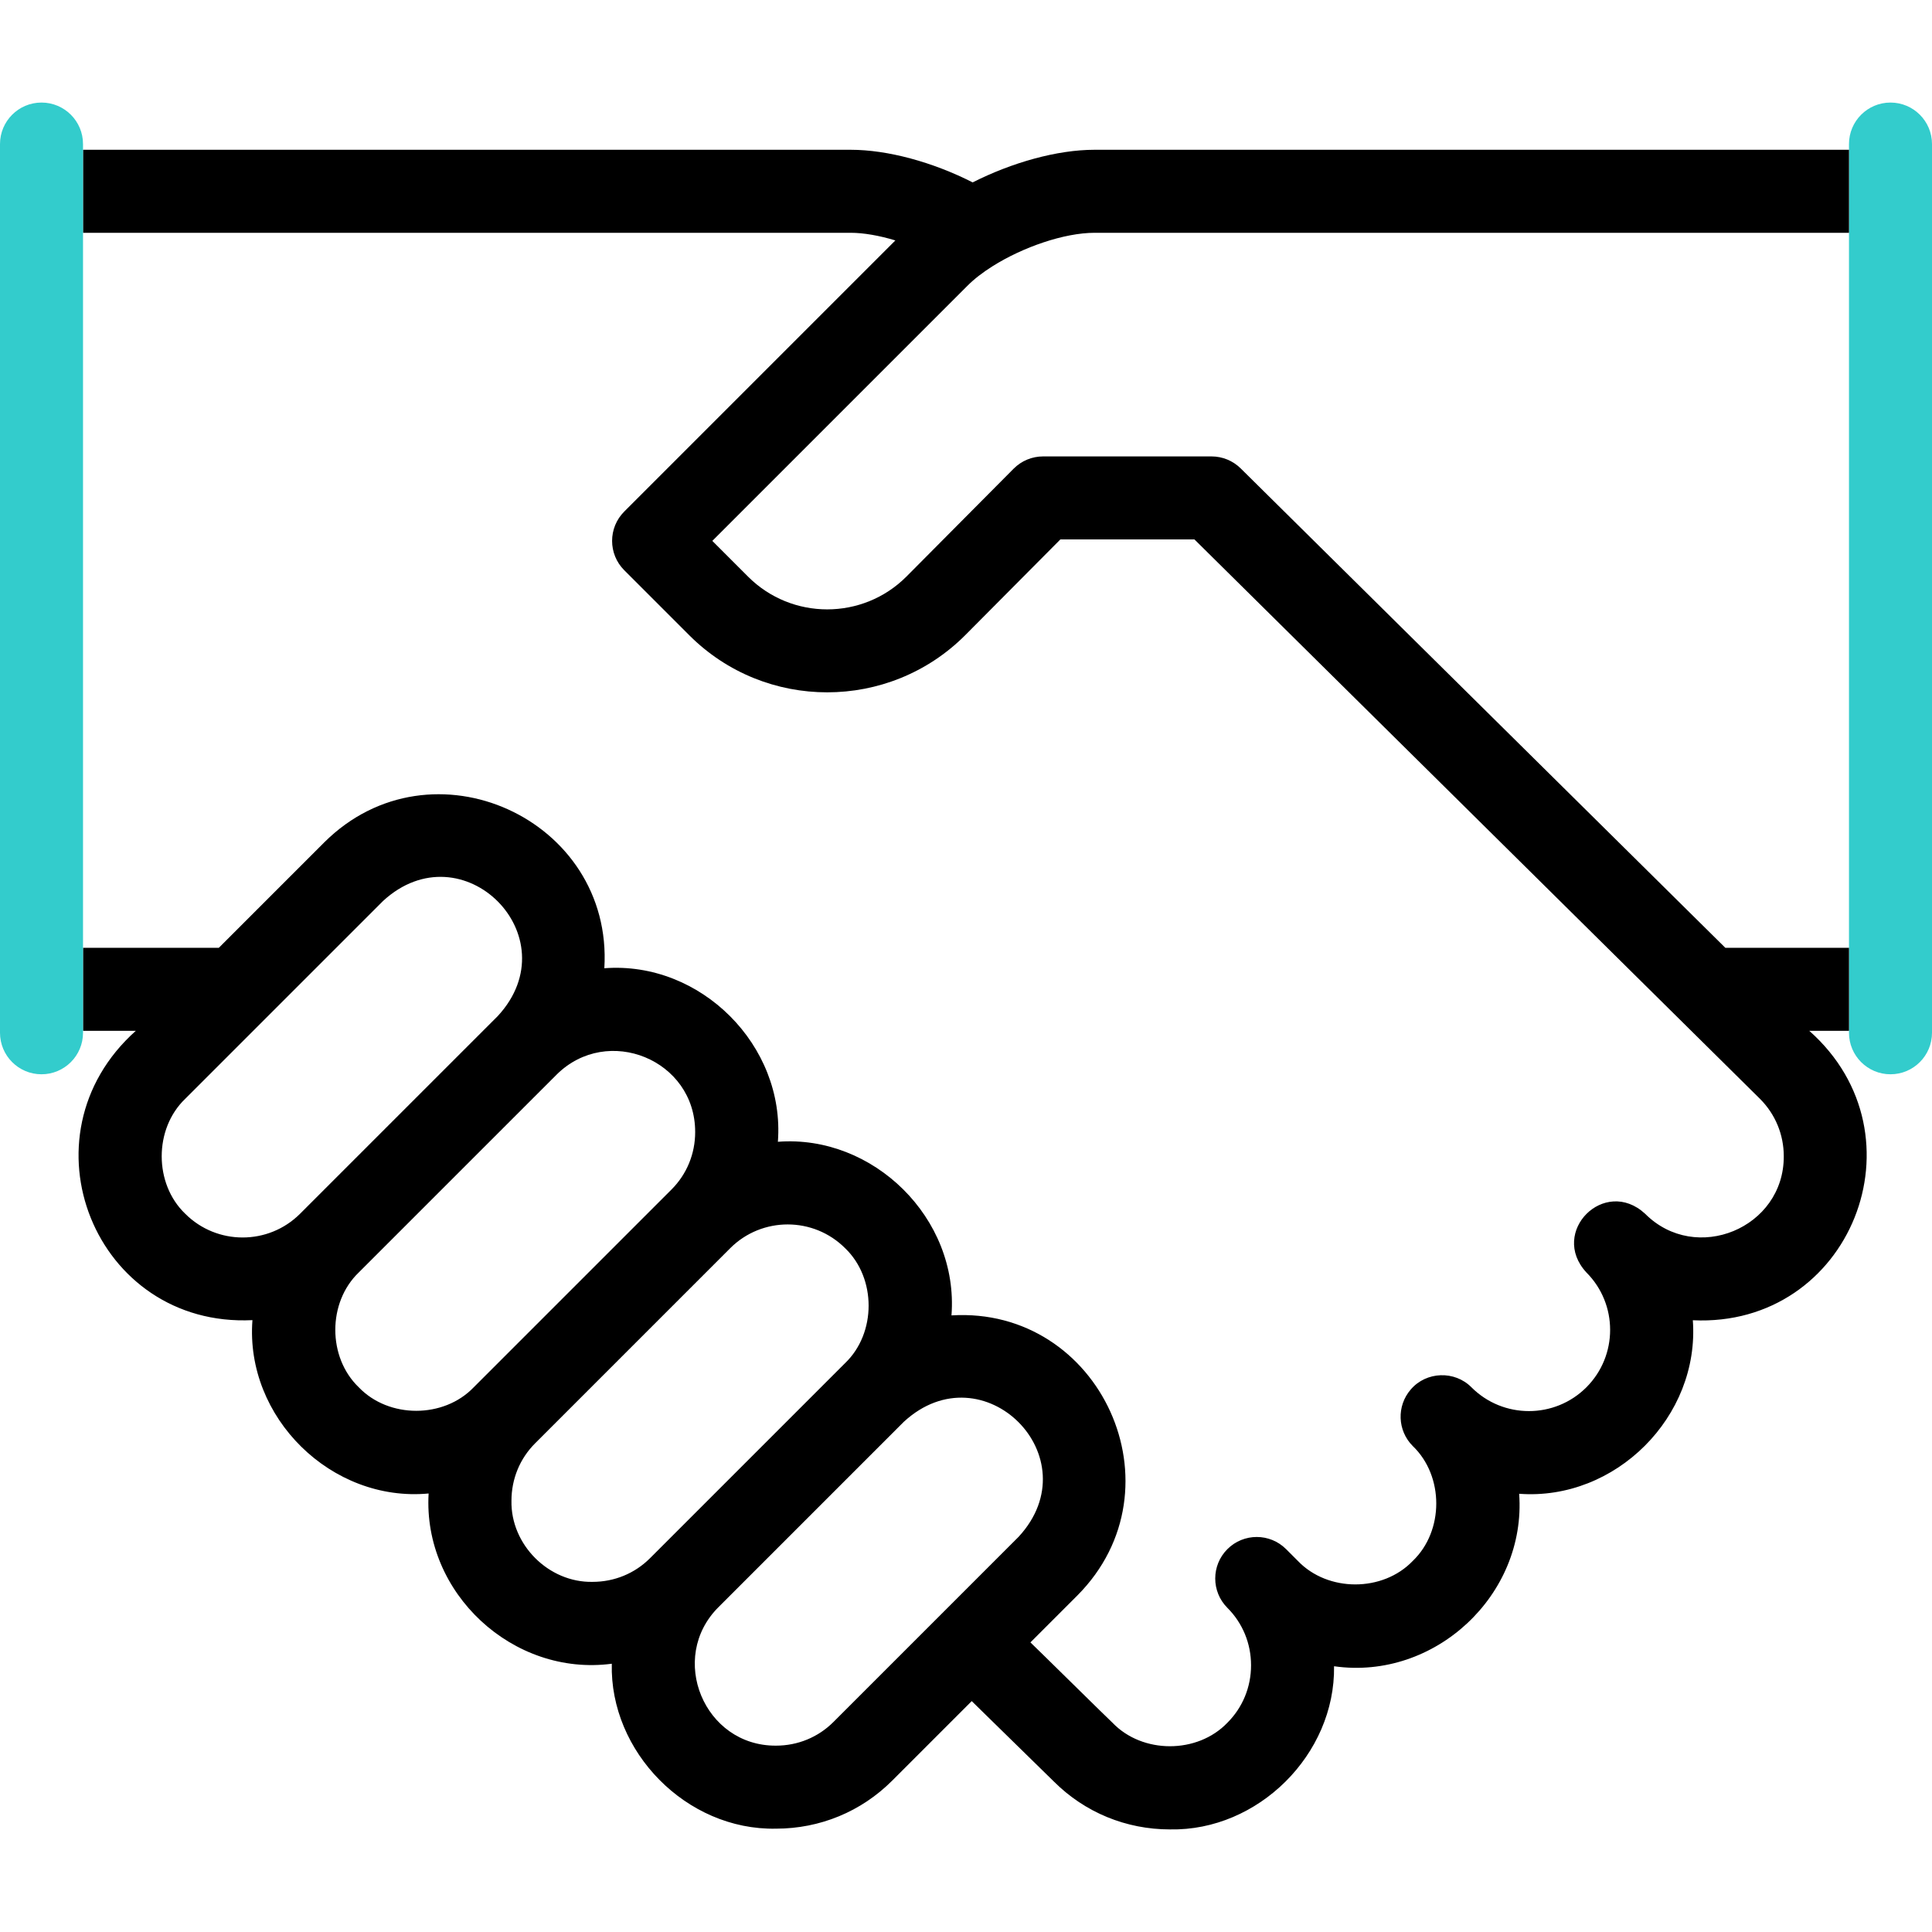
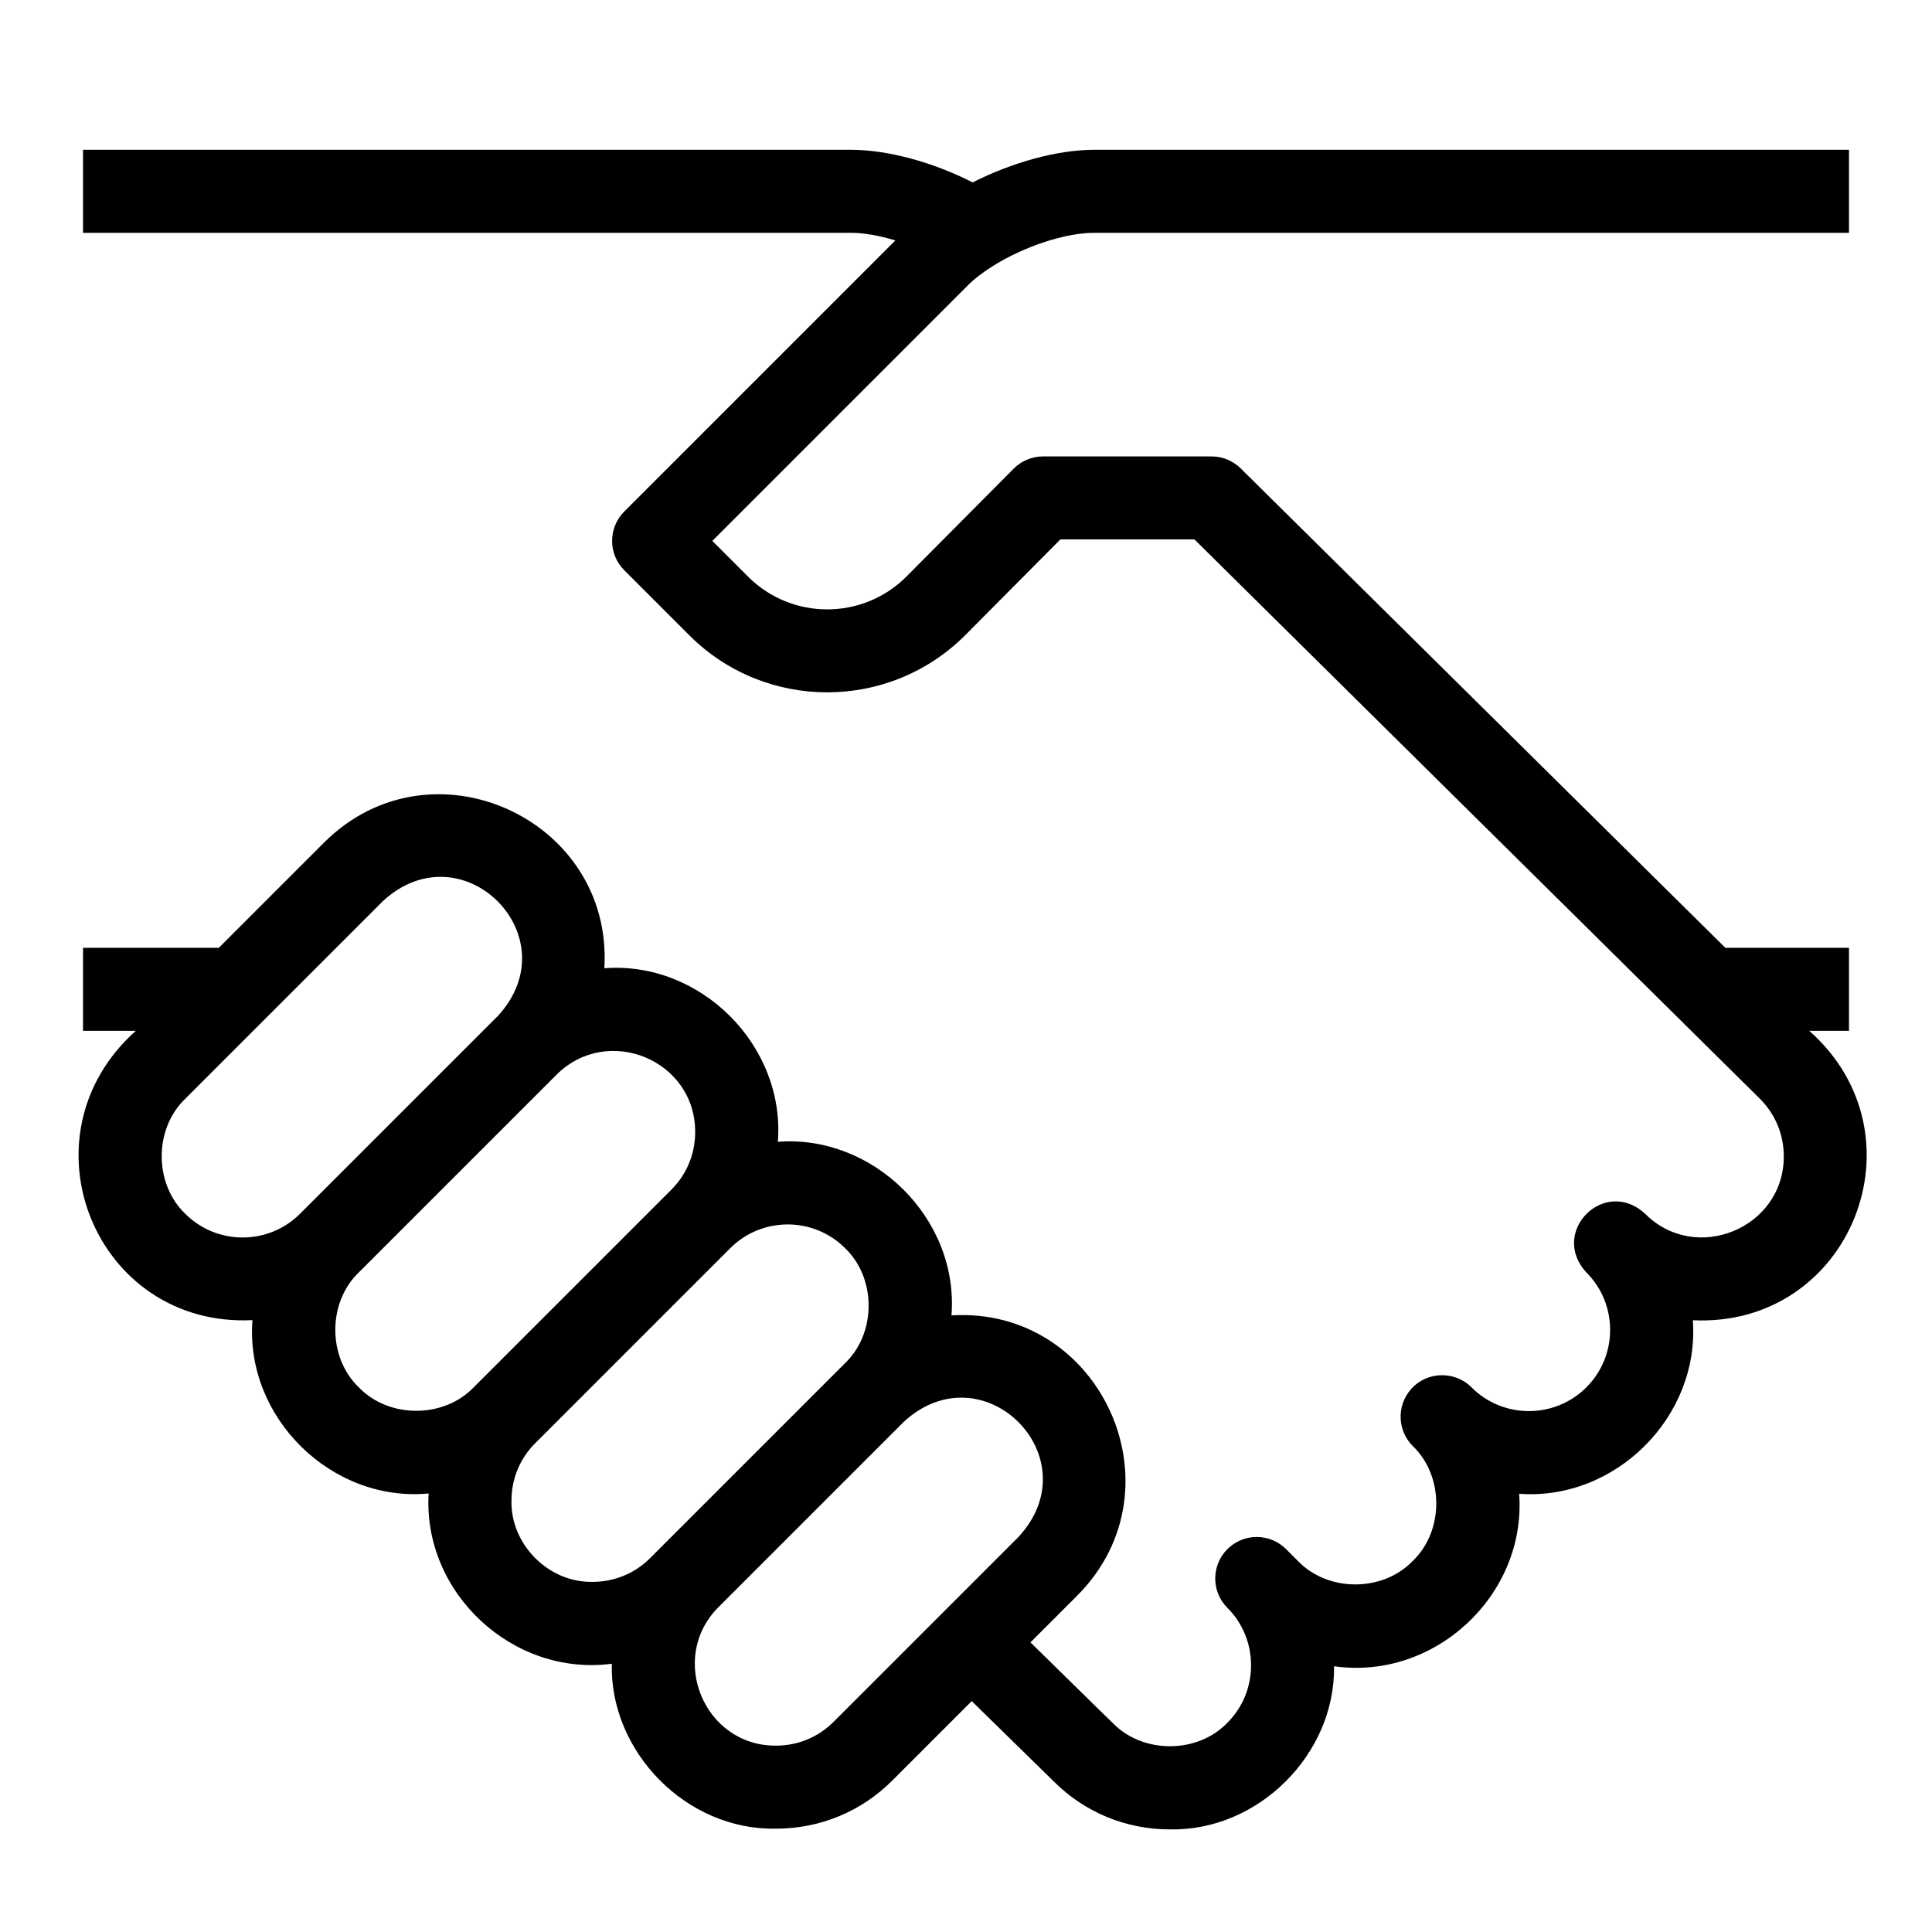
<svg xmlns="http://www.w3.org/2000/svg" version="1.1" id="Capa_1" x="0px" y="0px" viewBox="0 0 512 512" style="enable-background:new 0 0 512 512;" xml:space="preserve" width="512" height="512">
  <g>
-     <path style="fill:#33CCCC;" d="M501,284.694c-6.075,0-11-4.925-11-11V38.179c0-6.075,4.925-11,11-11s11,4.925,11,11v235.515 C512,279.769,507.075,284.694,501,284.694z" />
    <path d="M479.476,273.179H490v-22h-32.765L328.798,124.135c-2.059-2.037-4.839-3.18-7.735-3.18H276.43 c-2.93,0-5.738,1.168-7.803,3.247l-28.431,28.614c-11.567,11.566-30.387,11.566-41.952,0l-9.474-9.474l67.561-67.562 c1.799-1.821,4.096-3.585,6.684-5.216c8.078-5.093,19.049-8.871,27.039-8.871c0,0,180.181,0,199.946,0v-22H290.054 c-9.933,0-21.889,3.385-32.286,8.643c-10.629-5.401-22.545-8.643-32.333-8.643H22v22h203.435c3.46,0,7.587,0.736,11.847,2.024 l-71.846,71.846c-4.296,4.296-4.296,11.261,0,15.557l17.252,17.252c20.144,20.143,52.92,20.142,73.089-0.025l25.23-25.392h35.534 L466.411,291.2c4.066,4.066,6.307,9.474,6.307,15.225c0.078,19.033-23.334,28.715-36.754,15.226l-0.001,0 c-0.001-0.001-0.002-0.001-0.003-0.002c-10.743-9.907-25.456,4.84-15.556,15.557c8.395,8.396,8.395,22.057,0,30.452 c-8.395,8.395-22.055,8.394-30.449,0c-4.436-4.496-11.987-4.241-16.09,0.57c-3.782,4.361-3.551,10.904,0.531,14.985 c8.302,7.951,8.304,22.499,0.002,30.45c-7.949,8.298-22.5,8.301-30.448,0c0,0-3.122-3.123-3.122-3.123c0,0-0.001-0.001-0.001-0.001 c-4.296-4.295-11.26-4.295-15.556,0c-4.296,4.295-4.297,11.26-0.002,15.556c4.042,4.042,6.27,9.45,6.27,15.227 c0,5.776-2.227,11.184-6.268,15.225c-7.951,8.299-22.5,8.301-30.45,0c-0.125-0.035-21.629-21.24-21.748-21.292l12.456-12.456 c28.25-28.434,6.145-76.637-33.378-74.205c1.972-25.806-20.8-47.961-46.006-46.007c1.961-25.522-20.472-47.952-45.991-45.991 c2.428-39.539-45.785-61.618-74.205-33.378c-0.001,0-0.001,0-0.001,0l-27.962,27.962H22v22h13.987 c-31.314,27.999-10.787,78.699,30.913,76.67c-1.988,25.792,20.935,48.35,46.689,45.939c-1.567,26.388,22.357,48.586,48.544,45.117 c-0.586,23.258,19.704,44.185,43.515,43.709c11.65-0.002,22.579-4.517,30.772-12.71l21.096-21.095l21.791,21.334 c8.192,8.17,19.107,12.668,30.74,12.668c23.363,0.473,43.832-19.881,43.491-43.24c26.64,3.817,51.018-18.849,49.054-45.706 c25.53,1.908,47.911-20.461,46.024-45.985C490.458,351.858,510.793,300.898,479.476,273.179z M79.528,321.65 c-8.395,8.395-22.055,8.395-30.449,0c-8.301-7.952-8.302-22.497,0-30.449l52.426-52.426l-0.001,0 c21.029-19.358,49.812,9.413,30.451,30.449L79.528,321.65z M125.533,367.655c-7.95,8.298-22.498,8.302-30.448-0.001 c-8.301-7.952-8.302-22.497,0-30.448l52.427-52.426c0,0,0,0,0,0c13.498-13.401,36.747-3.938,36.716,15.226 c0,5.776-2.226,11.183-6.269,15.224L125.533,367.655z M172.259,412.942c-4.041,4.042-9.448,6.267-15.225,6.267 c-11.633,0.23-21.724-9.858-21.492-21.492c0-5.776,2.226-11.183,6.268-15.225l51.706-51.707l-0.001,0 c8.396-8.395,22.057-8.396,30.451,0c8.301,7.952,8.302,22.499,0,30.45L172.259,412.942z M249.555,427.659l-28.691,28.69 c-4.04,4.041-9.449,6.267-15.227,6.267c-19.056,0.108-28.7-23.278-15.231-36.706c0,0,49.117-49.118,49.117-49.118 c21.014-19.353,49.816,9.403,30.45,30.449C269.925,407.289,249.599,427.615,249.555,427.659z" />
-     <path style="fill:#33CCCC;" d="M11,284.694c-6.075,0-11-4.925-11-11V38.179c0-6.075,4.925-11,11-11s11,4.925,11,11v235.515 C22,279.769,17.075,284.694,11,284.694z" />
  </g>
</svg>